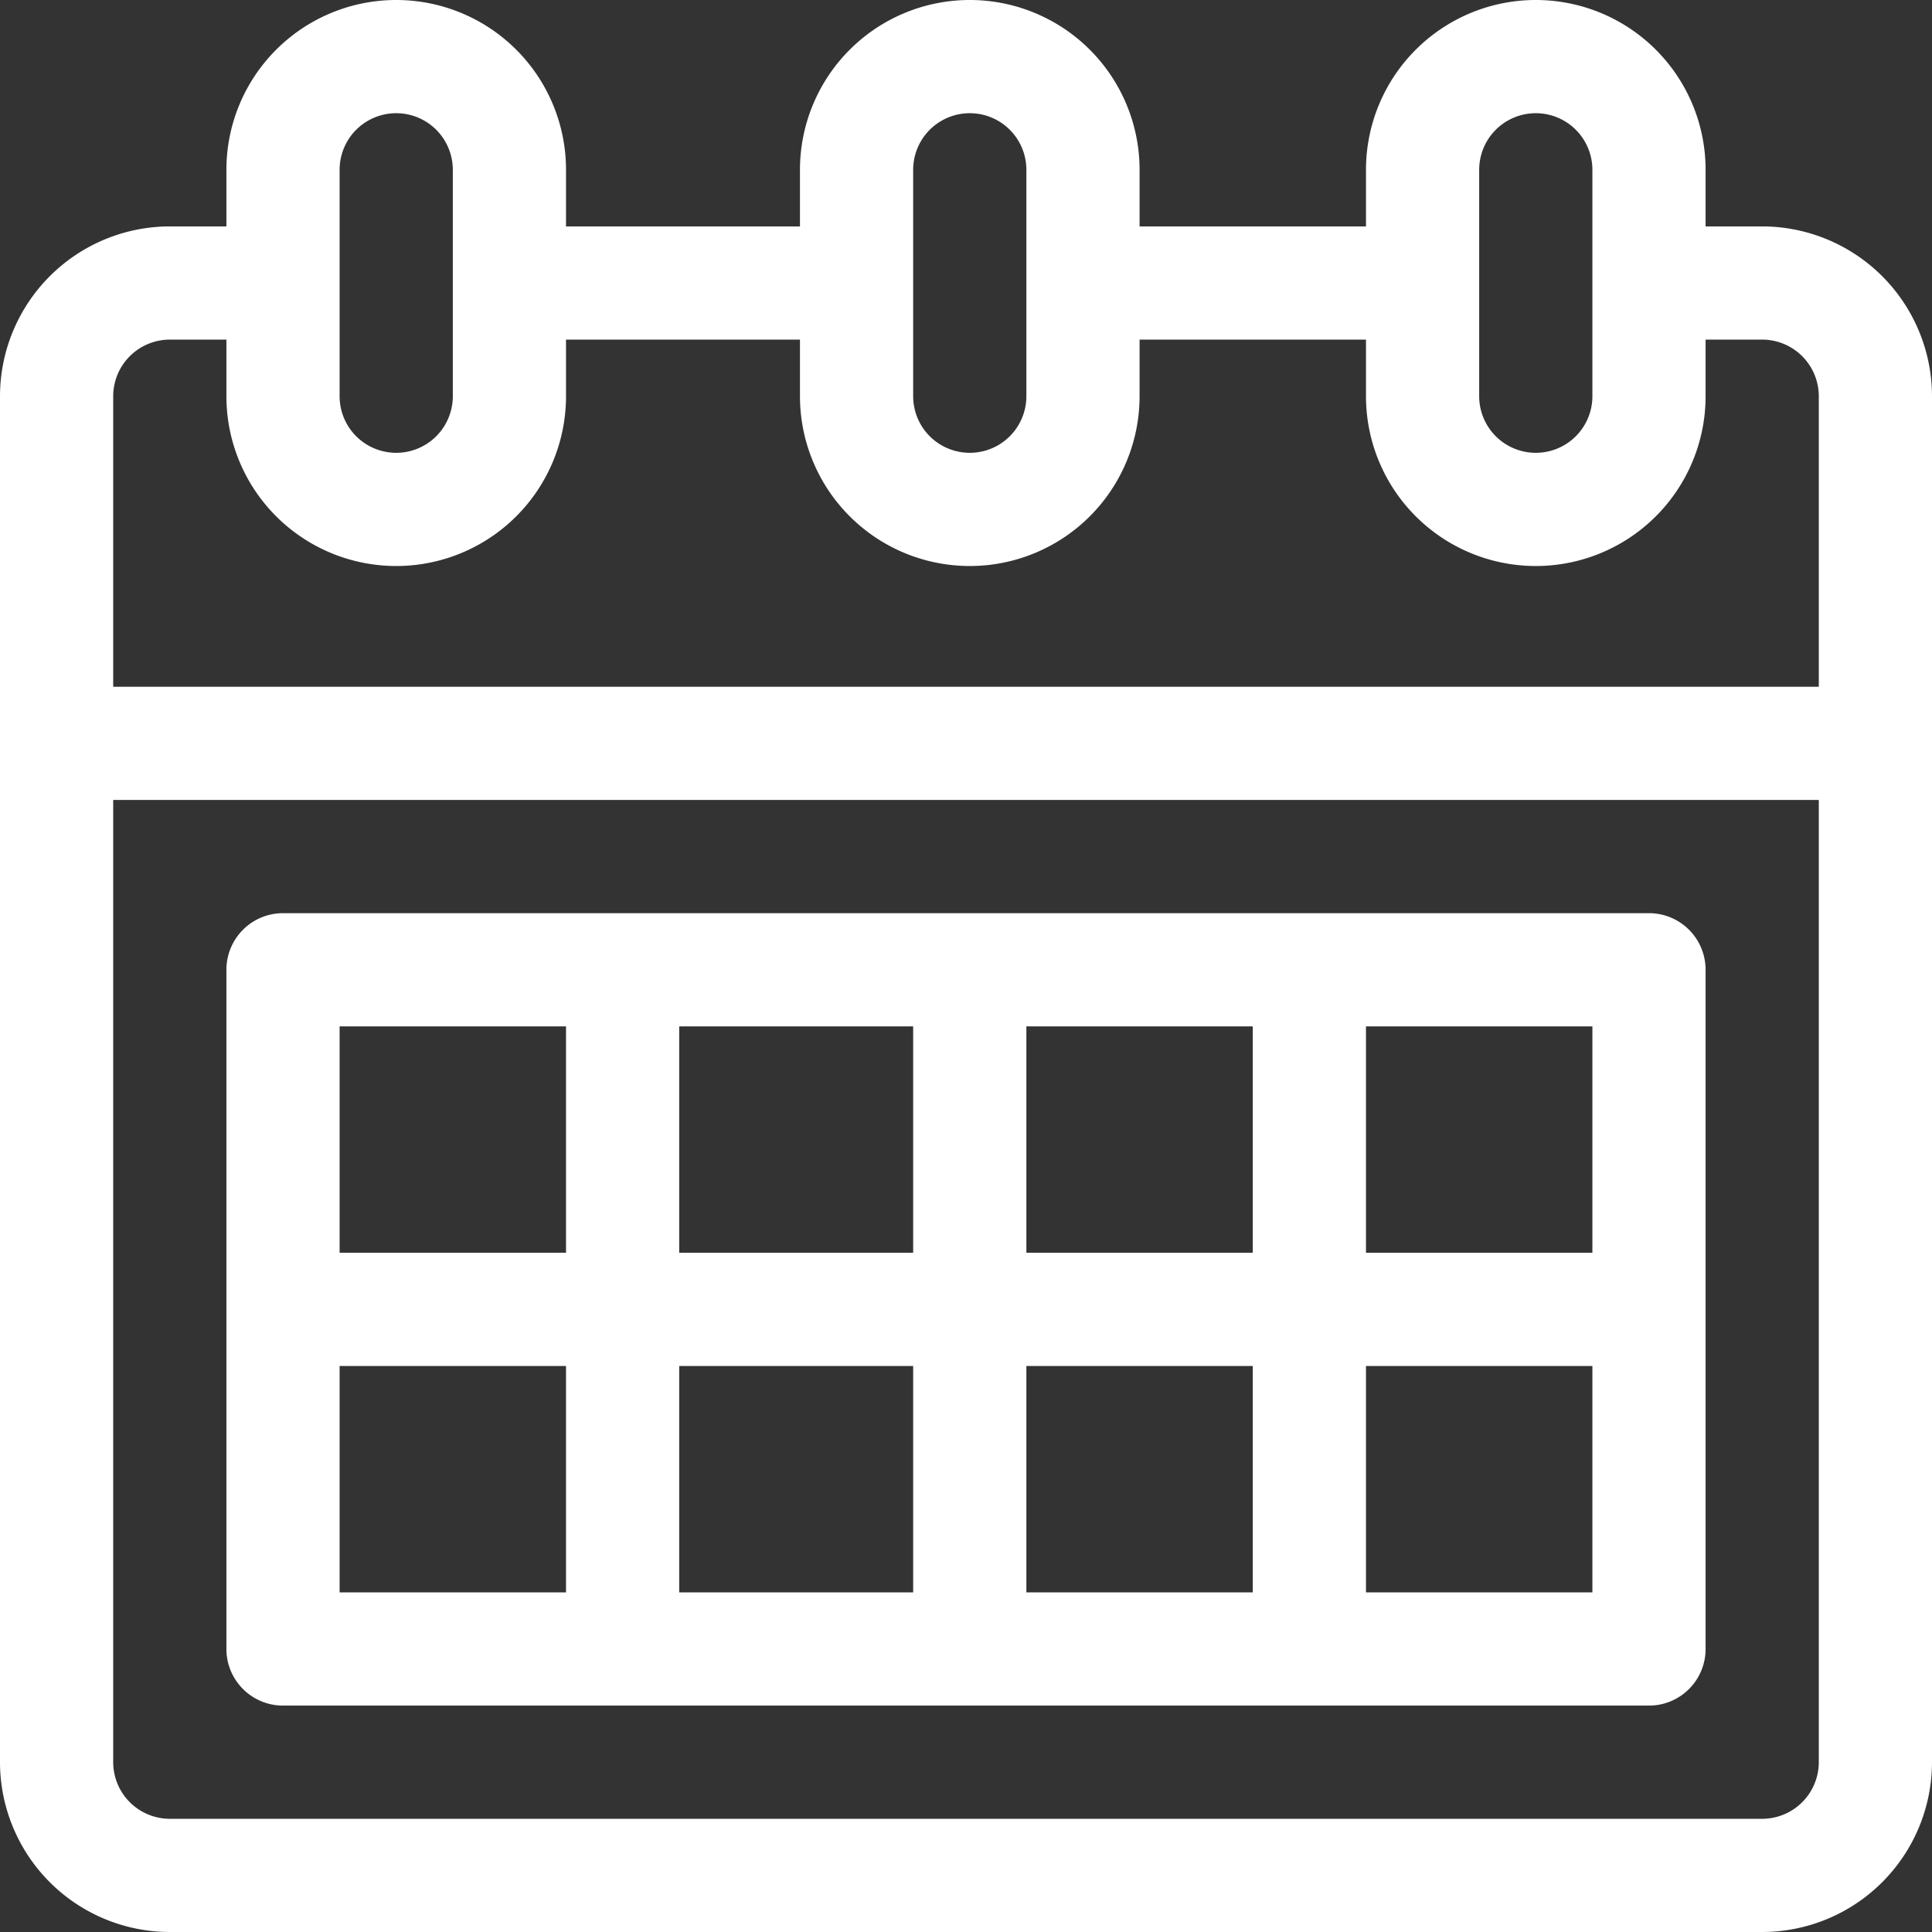
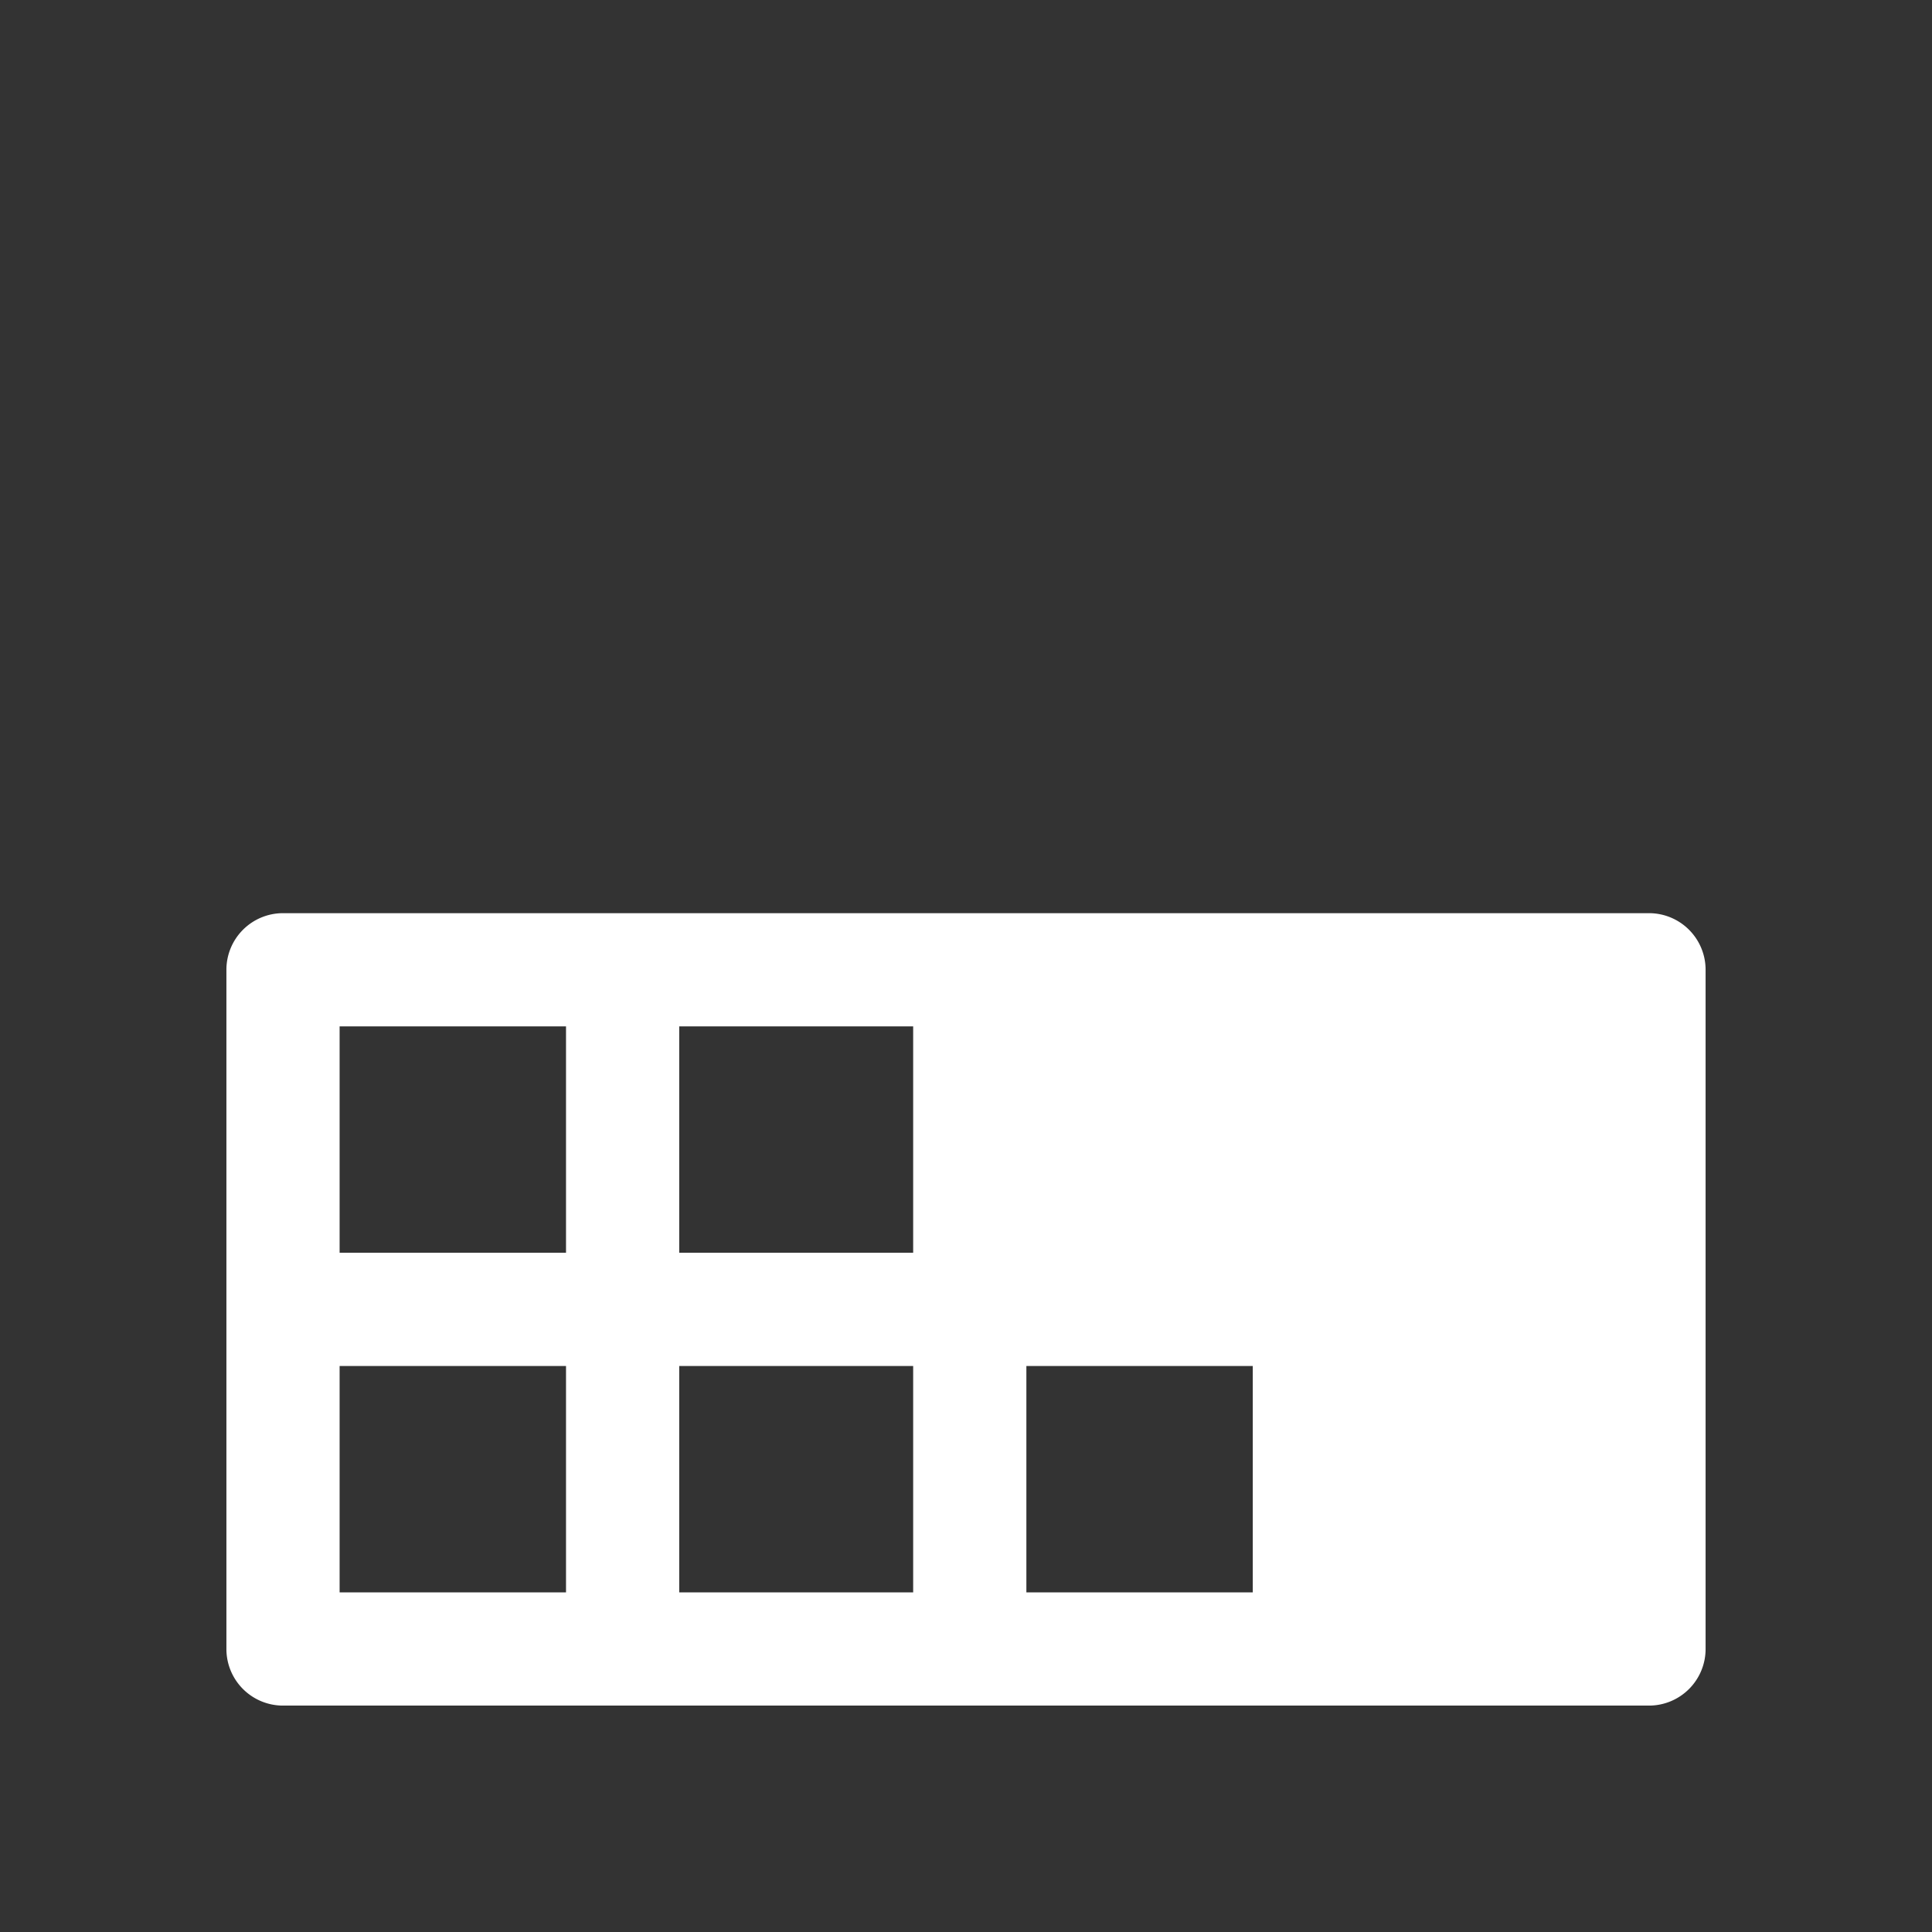
<svg xmlns="http://www.w3.org/2000/svg" id="i01" width="512" height="512" viewBox="0 0 512 512">
  <rect x="0" y="0" width="512" height="512" fill="#333333" stroke="none" />
  <g id="Group_2" data-name="Group 2">
    <g id="Group_1" data-name="Group 1">
-       <path id="Path_1" data-name="Path 1" d="M467,60H452V45a45,45,0,0,0-90,0V60H302V45a45,45,0,0,0-90,0V60H150V45a45,45,0,0,0-90,0V60H45A45.051,45.051,0,0,0,0,105V467a45.051,45.051,0,0,0,45,45H467a45.051,45.051,0,0,0,45-45V105A45.051,45.051,0,0,0,467,60ZM392,45a15,15,0,0,1,30,0v60a15,15,0,0,1-30,0ZM242,45a15,15,0,0,1,30,0v60a15,15,0,0,1-30,0ZM90,45a15,15,0,0,1,30,0v60a15,15,0,0,1-30,0ZM482,467a15.017,15.017,0,0,1-15,15H45a15.017,15.017,0,0,1-15-15V212H482Zm0-285H30V105A15.017,15.017,0,0,1,45,90H60v15a45,45,0,0,0,90,0V90h62v15a45,45,0,0,0,90,0V90h60v15a45,45,0,0,0,90,0V90h15a15.017,15.017,0,0,1,15,15Z" fill="#fff" />
-     </g>
+       </g>
  </g>
  <g id="Group_4" data-name="Group 4">
    <g id="Group_3" data-name="Group 3">
-       <path id="Path_2" data-name="Path 2" d="M437,242H75a15,15,0,0,0-15,15V437a15,15,0,0,0,15,15H437a15,15,0,0,0,15-15V257A15,15,0,0,0,437,242ZM150,422H90V362h60Zm0-90H90V272h60Zm92,90H180V362h62Zm0-90H180V272h62Zm90,90H272V362h60Zm0-90H272V272h60Zm90,90H362V362h60Zm0-90H362V272h60Z" fill="#fff" />
+       <path id="Path_2" data-name="Path 2" d="M437,242H75a15,15,0,0,0-15,15V437a15,15,0,0,0,15,15H437a15,15,0,0,0,15-15V257A15,15,0,0,0,437,242ZM150,422H90V362h60Zm0-90H90V272h60Zm92,90H180V362h62Zm0-90H180V272h62Zm90,90H272V362h60m0-90H272V272h60Zm90,90H362V362h60Zm0-90H362V272h60Z" fill="#fff" />
    </g>
  </g>
</svg>